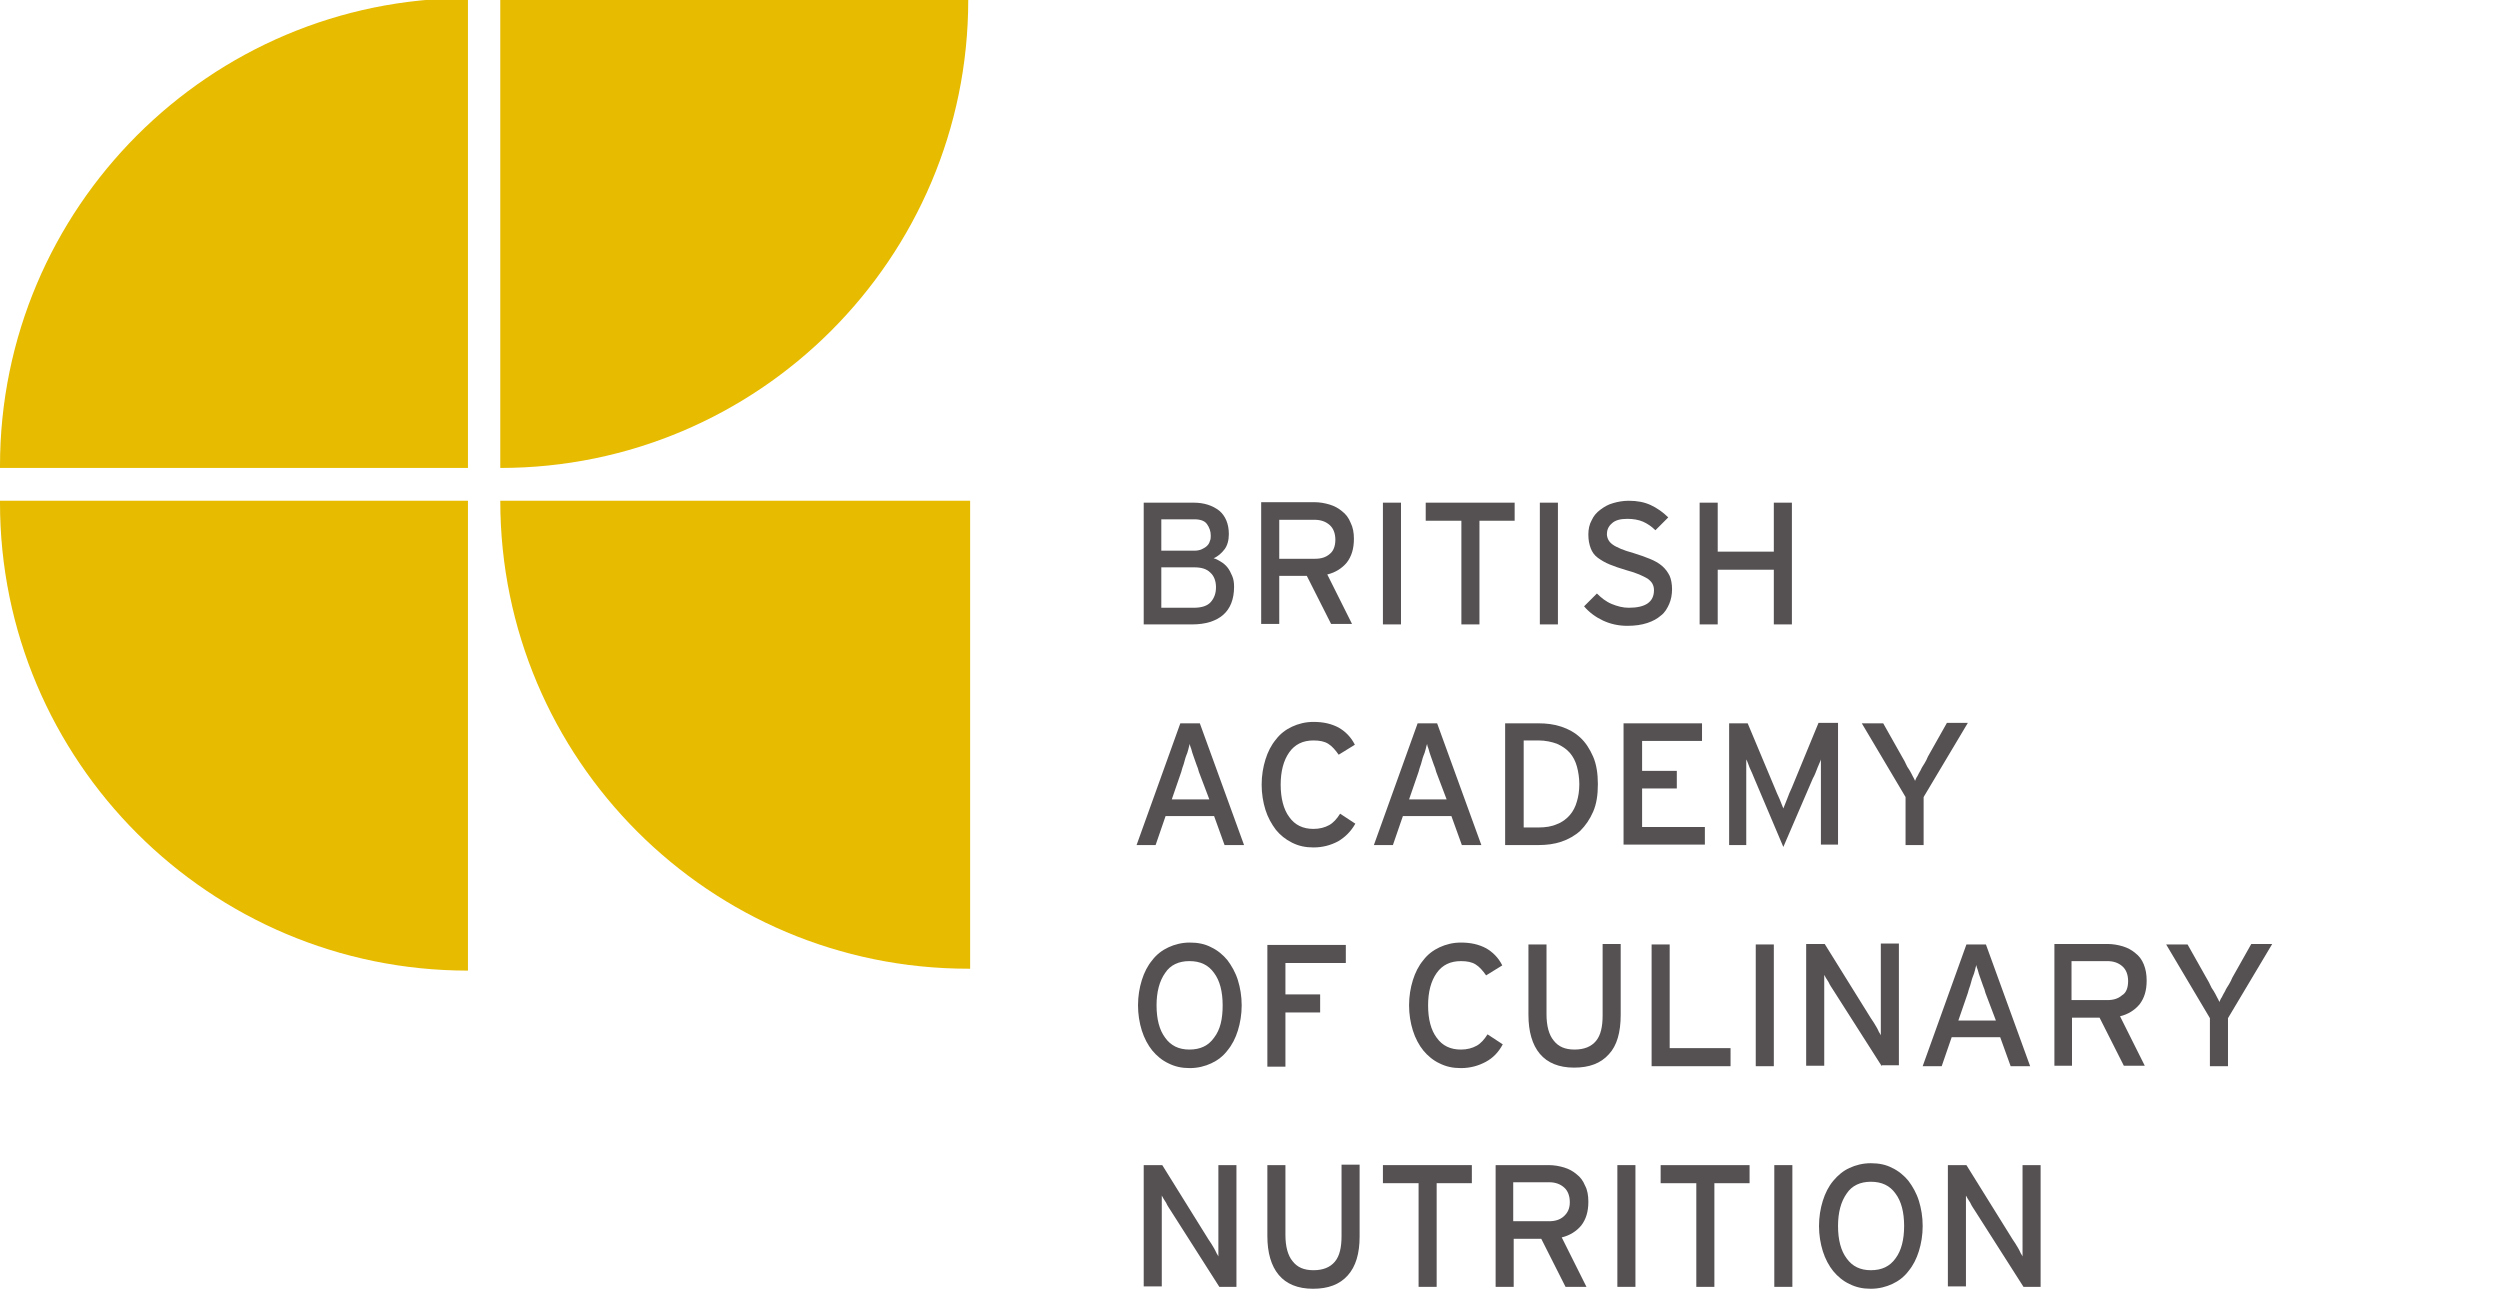
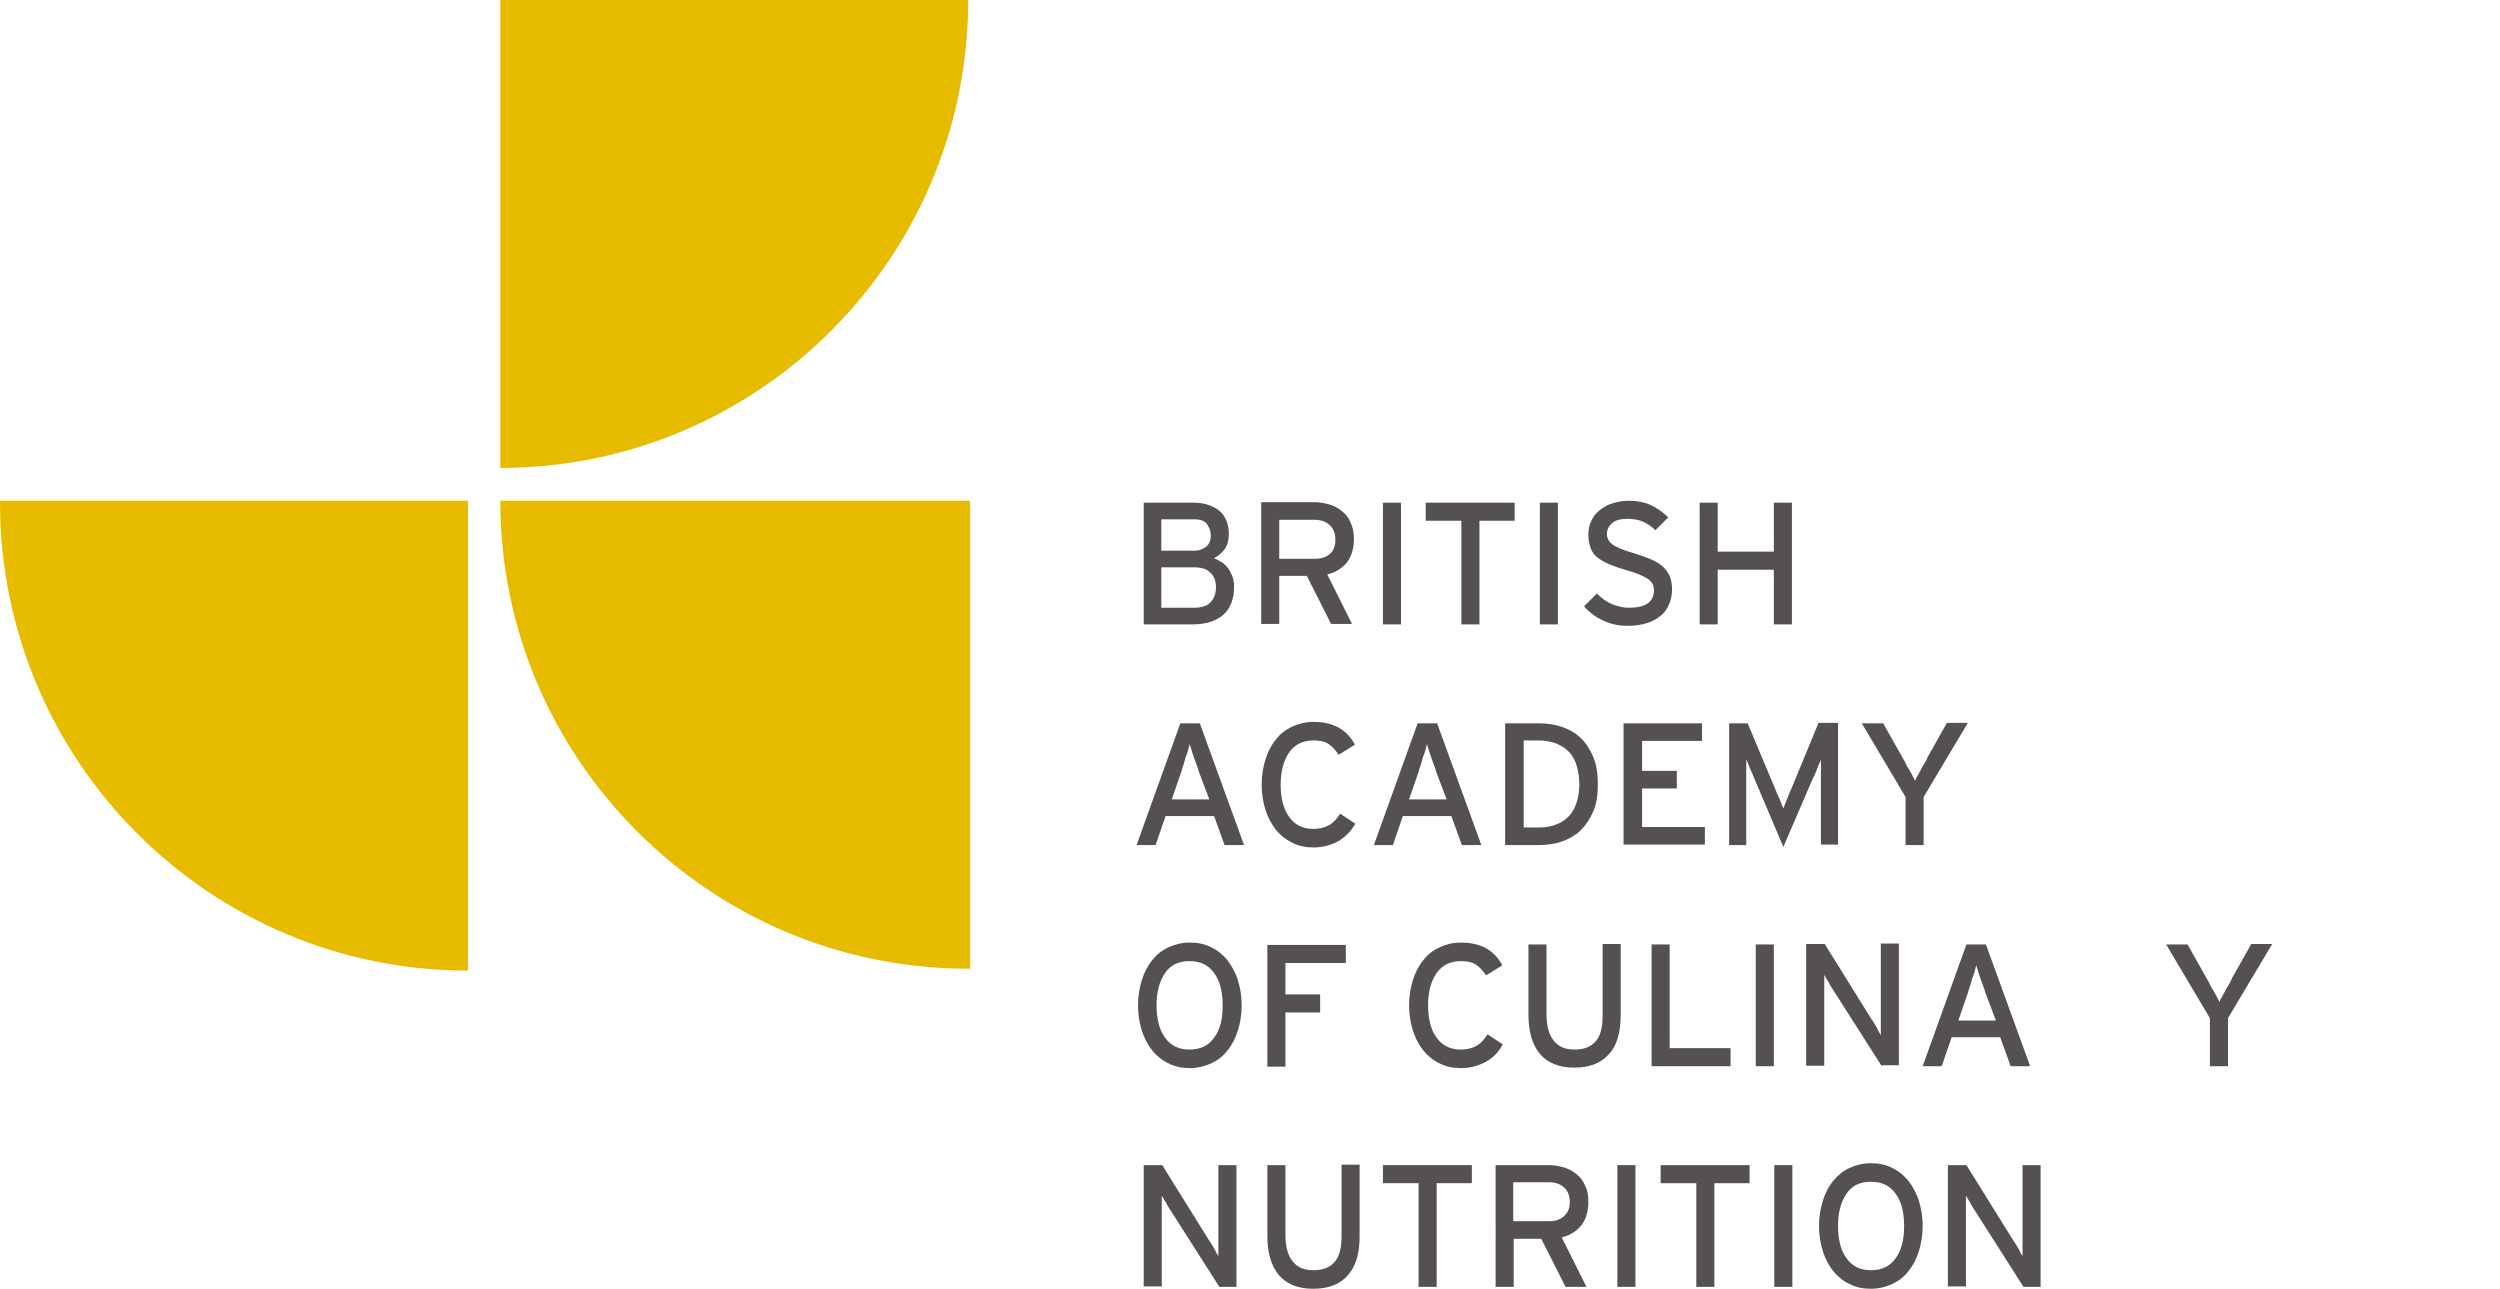
<svg xmlns="http://www.w3.org/2000/svg" version="1.1" id="Layer_1" x="0px" y="0px" viewBox="0 0 525.7 271" style="enable-background:new 0 0 525.7 271;" xml:space="preserve">
  <style type="text/css">
	.st0{fill:#555152;}
	.st1{fill:#E6BB00;}
</style>
  <g>
    <g>
      <path class="st0" d="M259.5,123.4c0,2.6-0.8,4.6-2.3,5.9c-1.5,1.3-3.7,2-6.5,2h-10.2v-25.6h10.5c2.2,0,4,0.6,5.4,1.7    c1.3,1.1,2,2.8,2,4.9c0,1.3-0.3,2.4-0.9,3.2c-0.6,0.8-1.4,1.5-2.3,1.9c0.5,0.1,1,0.4,1.5,0.7c0.5,0.3,1,0.7,1.4,1.2    c0.4,0.5,0.7,1.1,1,1.8S259.5,122.5,259.5,123.4z M254.6,112.6c0-0.9-0.3-1.7-0.8-2.4s-1.4-1-2.7-1h-6.9v6.6h6.9    c0.6,0,1.2-0.1,1.6-0.3s0.8-0.4,1.1-0.7c0.3-0.3,0.5-0.6,0.6-1C254.6,113.4,254.6,113,254.6,112.6z M255.7,123.5    c0-1.3-0.4-2.4-1.2-3.1c-0.8-0.8-1.9-1.1-3.4-1.1h-6.9v8.5h6.8c1.7,0,2.9-0.4,3.6-1.2C255.3,125.8,255.7,124.8,255.7,123.5z" />
      <path class="st0" d="M284.7,113.3c0,2.1-0.5,3.7-1.5,5c-1,1.2-2.4,2.1-4.1,2.5l5.2,10.4h-4.4l-5.1-10.1H269v10.1h-3.8v-25.6h11.2    c1.1,0,2.2,0.2,3.2,0.5c1,0.3,1.9,0.8,2.6,1.4c0.8,0.6,1.4,1.4,1.8,2.4C284.5,110.9,284.7,112,284.7,113.3z M280.8,113.5    c0-1.3-0.4-2.4-1.2-3.1c-0.8-0.7-1.8-1.1-3.2-1.1H269v8.2h7.5c1.3,0,2.3-0.3,3.1-1C280.4,115.9,280.8,114.8,280.8,113.5z" />
      <path class="st0" d="M290.8,131.3v-25.6h3.8v25.6H290.8z" />
      <path class="st0" d="M311.1,109.5v21.8h-3.8v-21.8h-7.5v-3.8h18.7v3.8H311.1z" />
      <path class="st0" d="M323.8,131.3v-25.6h3.8v25.6H323.8z" />
      <path class="st0" d="M351.6,123.9c0,1.1-0.2,2.2-0.6,3.1c-0.4,0.9-0.9,1.8-1.7,2.4c-0.8,0.7-1.7,1.2-2.9,1.6    c-1.2,0.4-2.6,0.6-4.2,0.6c-1.9,0-3.6-0.4-5.1-1.1c-1.5-0.7-2.9-1.7-4-3l2.7-2.7c0.9,0.9,1.9,1.7,3.1,2.2c1.2,0.5,2.4,0.8,3.6,0.8    c3.5,0,5.3-1.2,5.3-3.7c0-0.5-0.1-0.9-0.3-1.3c-0.2-0.4-0.5-0.7-1-1.1c-0.5-0.3-1.1-0.6-1.8-0.9c-0.7-0.3-1.6-0.6-2.7-0.9    c-1.4-0.4-2.5-0.8-3.5-1.2c-1-0.4-1.8-0.9-2.5-1.4c-0.7-0.5-1.2-1.2-1.5-2c-0.3-0.8-0.5-1.7-0.5-2.9c0-1.1,0.2-2.1,0.7-3    c0.4-0.9,1-1.6,1.8-2.2c0.8-0.6,1.6-1.1,2.7-1.4c1-0.3,2.1-0.5,3.3-0.5c1.8,0,3.3,0.3,4.6,0.9c1.3,0.6,2.6,1.5,3.7,2.6l-2.7,2.7    c-0.8-0.8-1.7-1.4-2.6-1.8c-0.9-0.4-2.1-0.6-3.3-0.6c-1.5,0-2.6,0.3-3.3,1c-0.7,0.6-1,1.4-1,2.2c0,0.4,0.1,0.8,0.3,1.2    c0.2,0.4,0.5,0.7,0.9,1c0.4,0.3,1,0.6,1.7,0.9c0.7,0.3,1.6,0.6,2.7,0.9c1.3,0.4,2.4,0.8,3.4,1.2c1,0.4,1.9,0.9,2.6,1.5    c0.7,0.6,1.2,1.3,1.6,2.1C351.4,121.8,351.6,122.8,351.6,123.9z" />
      <path class="st0" d="M373,131.3v-11.5h-11.8v11.5h-3.8v-25.6h3.8v10.3H373v-10.3h3.8v25.6H373z" />
      <path class="st0" d="M257.5,177.7l-2.2-6.1h-10.2l-2.1,6.1h-4l9.2-25.6h4.1l9.3,25.6H257.5z M252.1,162.3c-0.1-0.5-0.3-1-0.5-1.5    c-0.2-0.6-0.4-1.1-0.6-1.7c-0.2-0.6-0.4-1.1-0.5-1.6c-0.2-0.5-0.3-0.8-0.3-1.1c-0.1,0.3-0.2,0.6-0.3,1.1c-0.1,0.5-0.3,1-0.5,1.5    c-0.2,0.5-0.3,1.1-0.5,1.7c-0.2,0.6-0.4,1.1-0.5,1.6l-2,5.8h7.9L252.1,162.3z" />
      <path class="st0" d="M281.4,176.9c-1.5,0.8-3.2,1.3-5.2,1.3c-1.7,0-3.1-0.3-4.5-1s-2.5-1.6-3.4-2.7c-0.9-1.2-1.7-2.6-2.2-4.2    c-0.5-1.6-0.8-3.4-0.8-5.3c0-1.9,0.3-3.7,0.8-5.3c0.5-1.6,1.2-3,2.2-4.2c0.9-1.2,2.1-2.1,3.4-2.7c1.3-0.6,2.8-1,4.5-1    c2.1,0,3.8,0.4,5.3,1.2c1.4,0.8,2.6,2,3.4,3.6l-3.4,2.1c-0.7-1-1.4-1.8-2.2-2.3c-0.8-0.5-1.8-0.7-3.1-0.7c-2.2,0-3.9,0.8-5.1,2.5    c-1.2,1.7-1.8,4-1.8,6.8s0.6,5.2,1.8,6.8c1.2,1.7,2.9,2.5,5.1,2.5c1.3,0,2.4-0.3,3.3-0.8c0.9-0.5,1.6-1.3,2.3-2.4l3.2,2.1    C284.1,174.8,282.9,176,281.4,176.9z" />
      <path class="st0" d="M307.4,177.7l-2.2-6.1H295l-2.1,6.1h-4l9.2-25.6h4.1l9.3,25.6H307.4z M302,162.3c-0.1-0.5-0.3-1-0.5-1.5    c-0.2-0.6-0.4-1.1-0.6-1.7c-0.2-0.6-0.4-1.1-0.5-1.6c-0.2-0.5-0.3-0.8-0.3-1.1c-0.1,0.3-0.2,0.6-0.3,1.1c-0.1,0.5-0.3,1-0.5,1.5    c-0.2,0.5-0.3,1.1-0.5,1.7c-0.2,0.6-0.4,1.1-0.5,1.6l-2,5.8h7.9L302,162.3z" />
      <path class="st0" d="M336,164.9c0,2.3-0.3,4.2-1,5.8s-1.6,2.9-2.7,4c-1.1,1-2.5,1.8-4,2.3c-1.5,0.5-3.1,0.7-4.8,0.7h-7v-25.6h7    c1.7,0,3.3,0.2,4.8,0.7c1.5,0.5,2.8,1.2,4,2.3c1.1,1,2,2.4,2.7,4C335.7,160.7,336,162.7,336,164.9z M332.1,164.9    c0-1.3-0.2-2.6-0.5-3.7c-0.3-1.1-0.8-2.1-1.5-2.9c-0.7-0.8-1.6-1.4-2.7-1.9c-1.1-0.4-2.4-0.7-3.9-0.7h-3.1V174h3.1    c1.5,0,2.8-0.2,3.9-0.7c1.1-0.4,2-1.1,2.7-1.9c0.7-0.8,1.2-1.8,1.5-2.9C331.9,167.5,332.1,166.3,332.1,164.9z" />
      <path class="st0" d="M341.4,177.7v-25.6h16.5v3.7h-12.6v6.3h7.3v3.7h-7.3v8.1h13.2v3.7H341.4z" />
      <path class="st0" d="M382.9,177.7v-13.5c0-0.4,0-0.8,0-1.2s0-0.9,0-1.3c0-0.4,0-0.8,0-1.2c0-0.3,0-0.6,0-0.8    c-0.1,0.4-0.4,0.9-0.7,1.7c-0.3,0.8-0.6,1.6-1,2.3l-6.2,14.4l-6.1-14.4c-0.3-0.7-0.6-1.5-1-2.3c-0.3-0.8-0.5-1.4-0.7-1.7    c0,0.2,0,0.5,0,0.8c0,0.3,0,0.7,0,1.2c0,0.4,0,0.9,0,1.3s0,0.9,0,1.2v13.5h-3.6v-25.6h3.9l5.7,13.6c0.3,0.7,0.6,1.5,1,2.3    c0.3,0.8,0.6,1.5,0.8,2c0.2-0.5,0.5-1.2,0.8-2c0.3-0.8,0.6-1.6,1-2.4l5.6-13.6h4.1v25.6H382.9z" />
      <path class="st0" d="M404.5,167.6v10.1h-3.8v-10.1l-9.2-15.5h4.5l4,7.1c0.2,0.4,0.5,0.8,0.7,1.3s0.5,1,0.8,1.4    c0.3,0.5,0.5,0.9,0.7,1.3c0.2,0.4,0.4,0.7,0.5,1c0.1-0.2,0.2-0.6,0.5-1c0.2-0.4,0.4-0.8,0.7-1.3c0.2-0.5,0.5-0.9,0.8-1.4    c0.3-0.5,0.5-0.9,0.7-1.4l4-7.1h4.4L404.5,167.6z" />
      <path class="st0" d="M261.1,211.4c0,1.9-0.3,3.7-0.8,5.3c-0.5,1.6-1.2,3-2.2,4.2c-0.9,1.2-2.1,2.1-3.4,2.7c-1.3,0.6-2.8,1-4.5,1    c-1.7,0-3.1-0.3-4.5-1c-1.3-0.6-2.5-1.6-3.4-2.7s-1.7-2.6-2.2-4.2c-0.5-1.6-0.8-3.4-0.8-5.3c0-1.9,0.3-3.7,0.8-5.3    c0.5-1.6,1.2-3,2.2-4.2c0.9-1.2,2.1-2.1,3.4-2.7c1.3-0.6,2.8-1,4.5-1c1.7,0,3.2,0.3,4.5,1c1.3,0.6,2.5,1.6,3.4,2.7    c0.9,1.2,1.7,2.6,2.2,4.2C260.8,207.7,261.1,209.5,261.1,211.4z M257.1,211.4c0-2.9-0.6-5.2-1.8-6.8c-1.2-1.7-2.9-2.5-5.2-2.5    c-2.2,0-4,0.8-5.1,2.5c-1.2,1.7-1.8,4-1.8,6.8c0,2.9,0.6,5.2,1.8,6.8c1.2,1.7,2.9,2.5,5.1,2.5c2.3,0,4-0.8,5.2-2.5    C256.6,216.5,257.1,214.3,257.1,211.4z" />
-       <path class="st0" d="M270.3,202.4v6.7h7.3v3.8h-7.3v11.4h-3.8v-25.6H283v3.8H270.3z" />
+       <path class="st0" d="M270.3,202.4v6.7h7.3v3.8h-7.3v11.4h-3.8v-25.6H283v3.8H270.3" />
      <path class="st0" d="M312.4,223.3c-1.5,0.8-3.2,1.3-5.2,1.3c-1.7,0-3.1-0.3-4.5-1c-1.3-0.6-2.5-1.6-3.4-2.7s-1.7-2.6-2.2-4.2    c-0.5-1.6-0.8-3.4-0.8-5.3c0-1.9,0.3-3.7,0.8-5.3c0.5-1.6,1.2-3,2.2-4.2c0.9-1.2,2.1-2.1,3.4-2.7c1.3-0.6,2.8-1,4.5-1    c2.1,0,3.8,0.4,5.3,1.2c1.4,0.8,2.6,2,3.4,3.6l-3.4,2.1c-0.7-1-1.4-1.8-2.2-2.3c-0.8-0.5-1.8-0.7-3.1-0.7c-2.2,0-3.9,0.8-5.1,2.5    c-1.2,1.7-1.8,4-1.8,6.8c0,2.9,0.6,5.2,1.8,6.8c1.2,1.7,2.9,2.5,5.1,2.5c1.3,0,2.4-0.3,3.3-0.8c0.9-0.5,1.6-1.3,2.3-2.4l3.2,2.1    C315.1,221.3,313.9,222.5,312.4,223.3z" />
      <path class="st0" d="M338.3,221.7c-1.7,1.9-4.1,2.8-7.3,2.8c-3.2,0-5.6-1-7.2-2.9c-1.6-1.9-2.4-4.7-2.4-8.2v-14.8h3.8v14.7    c0,2.4,0.5,4.3,1.5,5.5c1,1.3,2.4,1.9,4.4,1.9c2,0,3.5-0.6,4.5-1.8c1-1.2,1.4-3,1.4-5.4v-15h3.8v14.9    C340.8,217.1,340,219.9,338.3,221.7z" />
      <path class="st0" d="M347.3,224.2v-25.6h3.8v21.8h12.8v3.8H347.3z" />
      <path class="st0" d="M369.2,224.2v-25.6h3.8v25.6H369.2z" />
      <path class="st0" d="M395.7,224.2l-10.2-16c-0.3-0.5-0.7-1-1-1.7c-0.4-0.6-0.7-1.1-0.9-1.5c0,0.2,0,0.6,0,1.1c0,0.5,0,1.1,0,1.6    c0,0.6,0,1.2,0,1.7c0,0.6,0,1,0,1.4v13.3h-3.8v-25.6h3.9l9.7,15.6c0.2,0.3,0.4,0.6,0.6,0.9c0.2,0.3,0.4,0.7,0.6,1    c0.2,0.4,0.4,0.7,0.5,1c0.2,0.3,0.3,0.5,0.4,0.7c0-0.2,0-0.6,0-1.2c0-0.5,0-1.1,0-1.7c0-0.6,0-1.2,0-1.8s0-1.1,0-1.4v-13.2h3.8    v25.6H395.7z" />
      <path class="st0" d="M422.8,224.2l-2.2-6.1h-10.2l-2.1,6.1h-4l9.2-25.6h4.1l9.3,25.6H422.8z M417.5,208.8c-0.1-0.5-0.3-1-0.5-1.5    c-0.2-0.6-0.4-1.1-0.6-1.7c-0.2-0.6-0.4-1.1-0.5-1.6c-0.2-0.5-0.3-0.8-0.3-1.1c-0.1,0.3-0.2,0.6-0.3,1.1c-0.1,0.5-0.3,1-0.5,1.5    c-0.2,0.5-0.3,1.1-0.5,1.7c-0.2,0.6-0.4,1.1-0.5,1.6l-2,5.8h7.9L417.5,208.8z" />
-       <path class="st0" d="M451.4,206.2c0,2.1-0.5,3.7-1.5,5c-1,1.2-2.4,2.1-4.1,2.5l5.2,10.4h-4.4l-5.1-10.1h-5.8v10.1H432v-25.6h11.2    c1.1,0,2.2,0.2,3.2,0.5c1,0.3,1.9,0.8,2.6,1.4c0.8,0.6,1.4,1.4,1.8,2.4C451.2,203.8,451.4,204.9,451.4,206.2z M447.5,206.3    c0-1.3-0.4-2.4-1.2-3.1c-0.8-0.7-1.8-1.1-3.2-1.1h-7.5v8.2h7.5c1.3,0,2.3-0.3,3.1-1C447.1,208.8,447.5,207.7,447.5,206.3z" />
      <path class="st0" d="M468.5,214.1v10.1h-3.8v-10.1l-9.2-15.5h4.5l4,7.1c0.2,0.4,0.5,0.8,0.7,1.3s0.5,1,0.8,1.4    c0.3,0.5,0.5,0.9,0.7,1.3c0.2,0.4,0.4,0.7,0.5,1c0.1-0.2,0.2-0.6,0.5-1c0.2-0.4,0.4-0.8,0.7-1.3c0.2-0.5,0.5-0.9,0.8-1.4    c0.3-0.5,0.5-0.9,0.7-1.4l4-7.1h4.4L468.5,214.1z" />
      <path class="st0" d="M256.4,270.6l-10.2-16c-0.3-0.5-0.7-1-1-1.7c-0.4-0.6-0.7-1.1-0.9-1.5c0,0.2,0,0.6,0,1.1s0,1.1,0,1.6    c0,0.6,0,1.2,0,1.7s0,1,0,1.4v13.3h-3.8V245h3.9l9.7,15.6c0.2,0.3,0.4,0.6,0.6,0.9c0.2,0.3,0.4,0.7,0.6,1c0.2,0.4,0.4,0.7,0.5,1    c0.2,0.3,0.3,0.5,0.4,0.7c0-0.2,0-0.6,0-1.2c0-0.5,0-1.1,0-1.7c0-0.6,0-1.2,0-1.8s0-1.1,0-1.4V245h3.8v25.6H256.4z" />
      <path class="st0" d="M283.4,268.2c-1.7,1.9-4.1,2.8-7.3,2.8c-3.2,0-5.6-1-7.2-2.9c-1.6-1.9-2.4-4.7-2.4-8.2V245h3.8v14.7    c0,2.4,0.5,4.3,1.5,5.5c1,1.3,2.4,1.9,4.4,1.9c2,0,3.5-0.6,4.5-1.8c1-1.2,1.4-3,1.4-5.4v-15h3.8V260    C285.9,263.6,285.1,266.3,283.4,268.2z" />
      <path class="st0" d="M302.1,248.8v21.8h-3.8v-21.8h-7.5V245h18.7v3.8H302.1z" />
      <path class="st0" d="M334,252.7c0,2.1-0.5,3.7-1.5,5c-1,1.2-2.4,2.1-4.1,2.5l5.2,10.4h-4.4l-5.1-10.1h-5.8v10.1h-3.8V245h11.2    c1.1,0,2.2,0.2,3.2,0.5c1,0.3,1.9,0.8,2.6,1.4c0.8,0.6,1.4,1.4,1.8,2.4C333.8,250.2,334,251.4,334,252.7z M330.1,252.8    c0-1.3-0.4-2.4-1.2-3.1c-0.8-0.7-1.8-1.1-3.2-1.1h-7.5v8.2h7.5c1.3,0,2.3-0.3,3.1-1S330.1,254.2,330.1,252.8z" />
      <path class="st0" d="M340.1,270.6V245h3.8v25.6H340.1z" />
      <path class="st0" d="M360.5,248.8v21.8h-3.8v-21.8h-7.5V245h18.7v3.8H360.5z" />
      <path class="st0" d="M373.1,270.6V245h3.8v25.6H373.1z" />
      <path class="st0" d="M404.3,257.8c0,1.9-0.3,3.7-0.8,5.3c-0.5,1.6-1.2,3-2.2,4.2c-0.9,1.2-2.1,2.1-3.4,2.7c-1.3,0.6-2.8,1-4.5,1    c-1.7,0-3.1-0.3-4.5-1c-1.3-0.6-2.5-1.6-3.4-2.7s-1.7-2.6-2.2-4.2c-0.5-1.6-0.8-3.4-0.8-5.3c0-1.9,0.3-3.7,0.8-5.3    c0.5-1.6,1.2-3,2.2-4.2s2.1-2.1,3.4-2.7s2.8-1,4.5-1c1.7,0,3.2,0.3,4.5,1c1.3,0.6,2.5,1.6,3.4,2.7c0.9,1.2,1.7,2.6,2.2,4.2    C404,254.1,404.3,255.9,404.3,257.8z M400.4,257.8c0-2.9-0.6-5.2-1.8-6.8c-1.2-1.7-2.9-2.5-5.2-2.5c-2.2,0-4,0.8-5.1,2.5    c-1.2,1.7-1.8,4-1.8,6.8c0,2.9,0.6,5.2,1.8,6.8c1.2,1.7,2.9,2.5,5.1,2.5c2.3,0,4-0.8,5.2-2.5C399.8,263,400.4,260.7,400.4,257.8z" />
      <path class="st0" d="M425.5,270.6l-10.2-16c-0.3-0.5-0.7-1-1-1.7c-0.4-0.6-0.7-1.1-0.9-1.5c0,0.2,0,0.6,0,1.1s0,1.1,0,1.6    c0,0.6,0,1.2,0,1.7s0,1,0,1.4v13.3h-3.8V245h3.9l9.7,15.6c0.2,0.3,0.4,0.6,0.6,0.9c0.2,0.3,0.4,0.7,0.6,1c0.2,0.4,0.4,0.7,0.5,1    c0.2,0.3,0.3,0.5,0.4,0.7c0-0.2,0-0.6,0-1.2c0-0.5,0-1.1,0-1.7c0-0.6,0-1.2,0-1.8s0-1.1,0-1.4V245h3.8v25.6H425.5z" />
    </g>
    <g>
      <path class="st1" d="M105.2,98.4c54.3,0,98.4-44.1,98.4-98.4c0-0.1,0-0.3,0-0.4h-98.4V98.4z" />
      <path class="st1" d="M105.2,105.3c0,54.4,44.1,98.4,98.4,98.4c0.1,0,0.3,0,0.4,0v-98.4H105.2z" />
-       <path class="st1" d="M98.4-0.4C44.1-0.4,0,43.7,0,98c0,0.2,0,0.3,0,0.4h98.4V-0.4z" />
      <path class="st1" d="M98.4,204.1C44.1,204.1,0,160,0,105.7c0-0.1,0-0.3,0-0.4h98.4V204.1z" />
    </g>
  </g>
</svg>